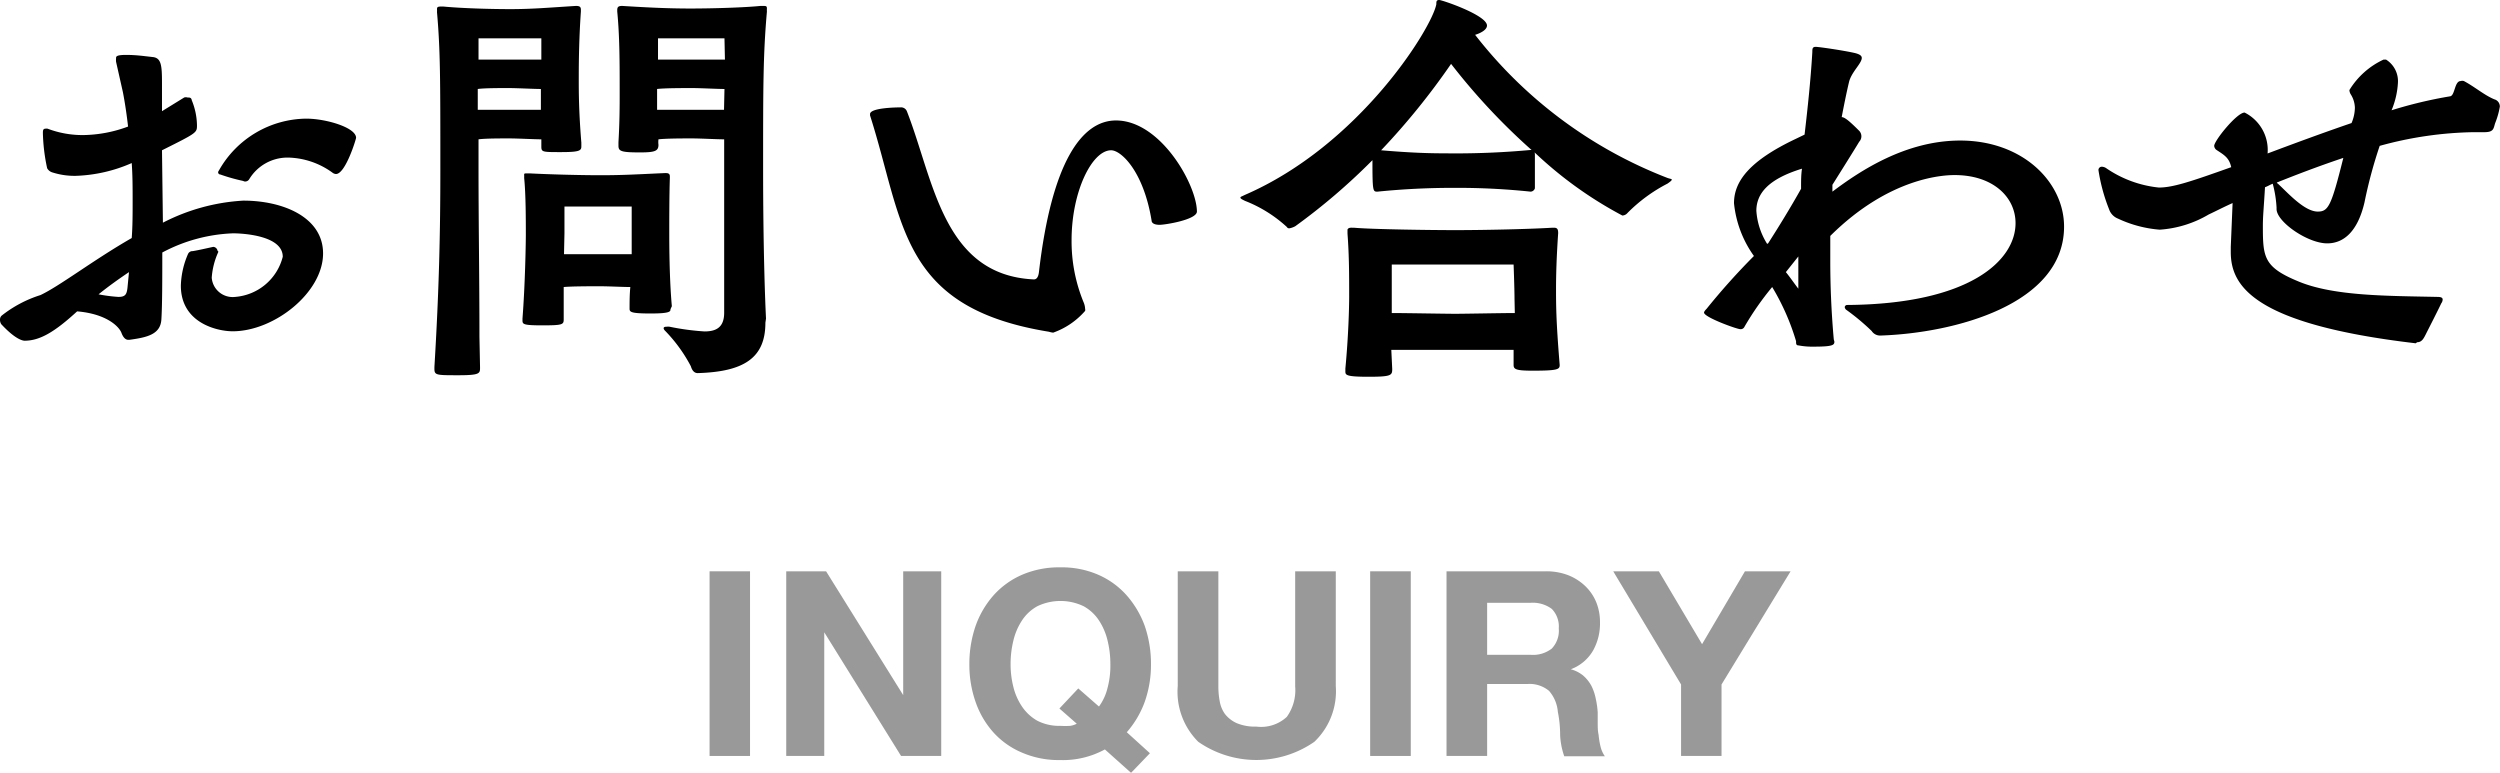
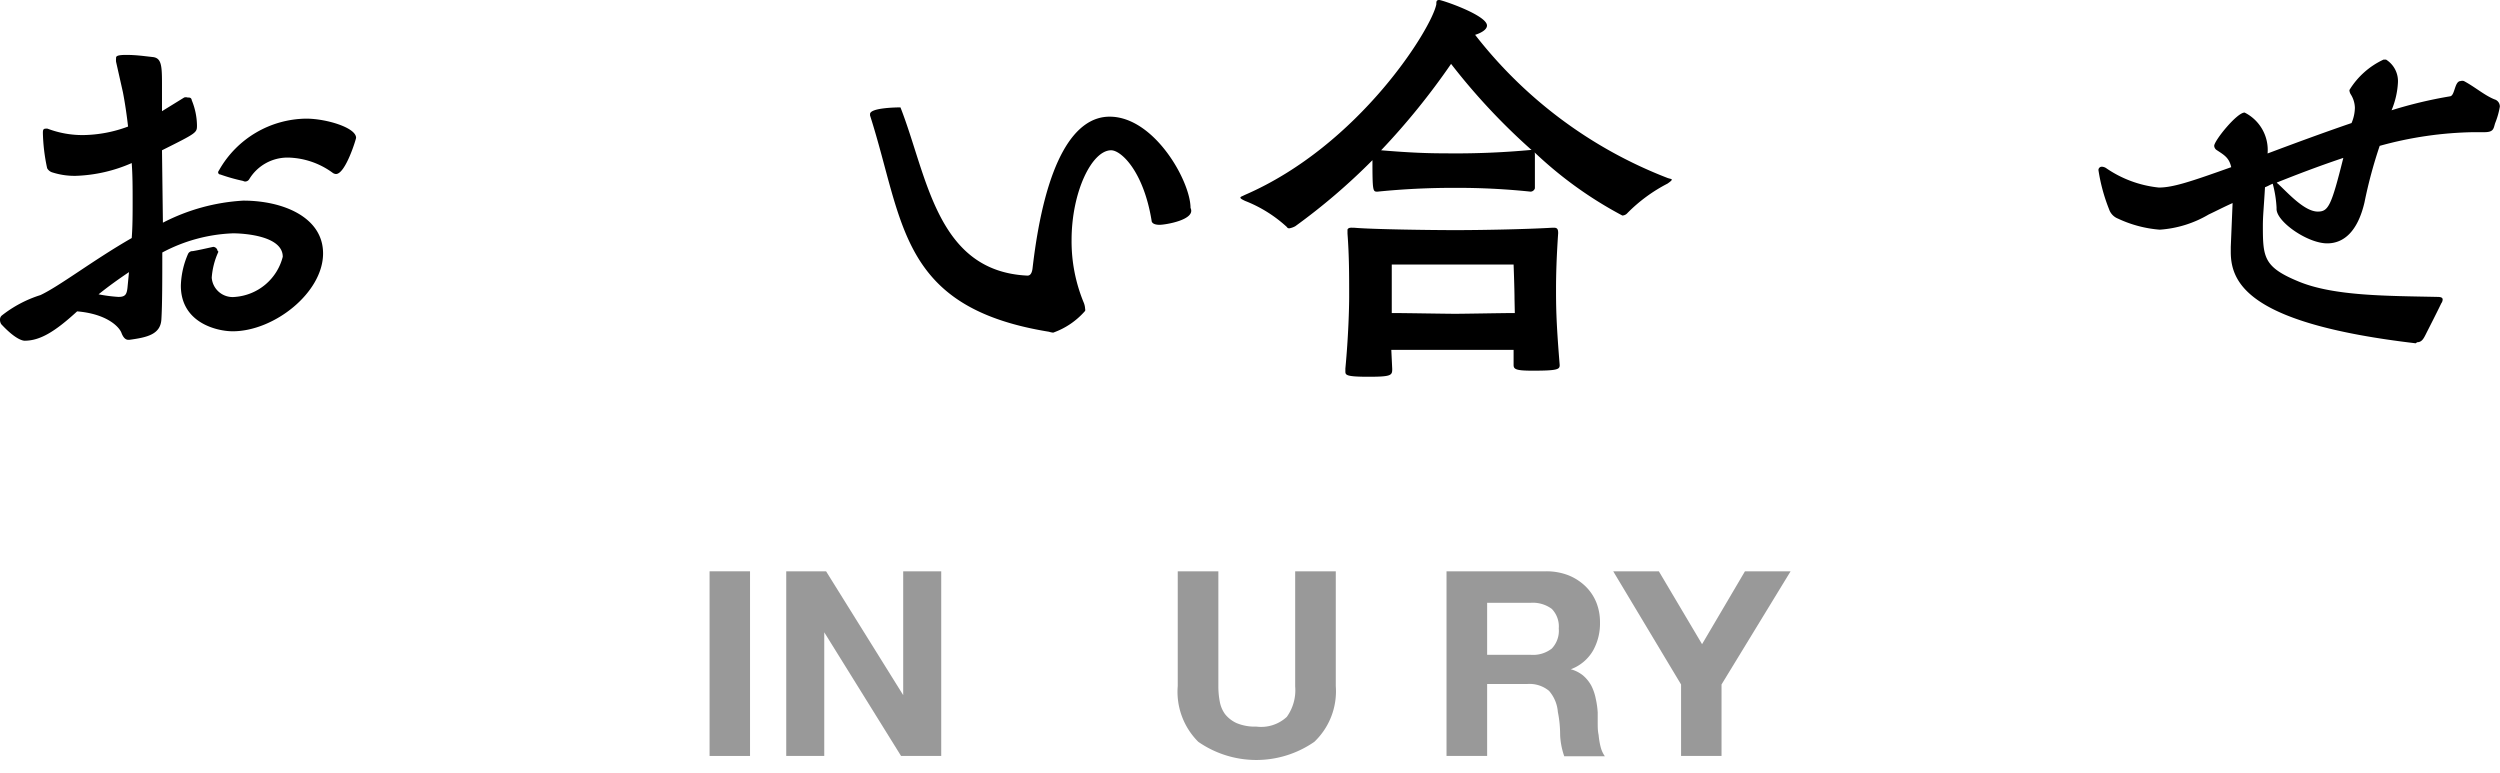
<svg xmlns="http://www.w3.org/2000/svg" width="164.36" height="50.82" viewBox="0 0 164.36 50.82">
  <defs>
    <style>.a{fill-opacity:1;}.b{fill:#999;}</style>
  </defs>
  <path id="up1" class="a" d="M14.36,16.55a4.89,4.89,0,0,0-.44,1.71,1.38,1.38,0,0,0,1.54,1.26,3.51,3.51,0,0,0,3.13-2.64c0-1.4-2.63-1.54-3.27-1.54a10.7,10.7,0,0,0-4.65,1.26c0,1.77,0,3.42-.06,4.4s-.92,1.18-2.1,1.34H8.43c-.23,0-.37-.25-.45-.47-.17-.42-1-1.24-2.91-1.4C3.61,21.81,2.63,22.4,1.62,22.4c-.05,0-.53,0-1.54-1.09A.54.54,0,0,1,0,21a.34.34,0,0,1,.11-.25,7.94,7.94,0,0,1,2.55-1.35c1.29-.61,3.47-2.3,6-3.75.06-.78.06-1.6.06-2.44s0-1.65-.06-2.49A9.91,9.91,0,0,1,5,11.56a4.75,4.75,0,0,1-1.54-.22.58.58,0,0,1-.36-.28,12.06,12.06,0,0,1-.28-2.3c0-.16,0-.3.17-.3a.45.45,0,0,1,.14,0,6.46,6.46,0,0,0,2.35.42,8.71,8.71,0,0,0,2.94-.56c-.09-.78-.2-1.54-.34-2.26l-.45-2a1.39,1.39,0,0,1,0-.23c0-.11,0-.22.67-.22s1.18.08,1.74.14.61.53.61,1.71V7.31l1.46-.9a.36.36,0,0,1,.22,0c.14,0,.25,0,.28.19a4.48,4.48,0,0,1,.34,1.63c0,.5,0,.5-2.3,1.65l.06,4.76A13.11,13.11,0,0,1,16,13.19c2.61,0,5.24,1.09,5.24,3.47,0,2.58-3.22,5.12-5.94,5.12-1,0-3.41-.53-3.41-3a5.58,5.58,0,0,1,.47-2.08.32.32,0,0,1,.31-.19c.37-.06.84-.17,1.35-.28h0a.3.3,0,0,1,.28.25ZM8.48,17.89c-.67.45-1.37.95-2,1.46a10,10,0,0,0,1.31.17c.45,0,.54-.17.59-.59Zm7.48-6a12,12,0,0,1-1.48-.42c-.09,0-.14-.08-.14-.14s.05-.11.08-.17a6.67,6.67,0,0,1,5.71-3.36c1.32,0,3.28.59,3.28,1.26,0,.09-.7,2.38-1.32,2.38a.4.4,0,0,1-.22-.08,5.14,5.14,0,0,0-2.91-1,2.94,2.94,0,0,0-2.58,1.43.31.31,0,0,1-.31.14Z" />
-   <path id="up2" class="a" d="M31.56,24.16c0,.39,0,.51-1.43.51s-1.57,0-1.57-.42v-.12c.31-5.15.39-8.9.39-13,0-6,0-7.81-.22-10.33a1.46,1.46,0,0,0,0-.2c0-.14.06-.17.28-.17h.14c1.15.11,3,.17,4.42.17S36.09.5,37.86.39c.25,0,.33.06.33.25V.76c-.14,2-.14,3.72-.14,4.48s0,2.07.17,4.14c0,.11,0,.2,0,.25,0,.28-.14.37-1.35.37s-1.28,0-1.28-.37V9.16c-.48,0-1.52-.06-2.13-.06s-1.54,0-2,.06V11c0,3.86.06,7.11.06,11.14Zm4-21.64s-1.18,0-2.1,0-2,0-2,0,0,.53,0,1.4l2,0,2.13,0C35.59,3.25,35.59,2.52,35.59,2.52Zm0,3.33c-.5,0-1.54-.06-2.15-.06s-1.54,0-2,.06V7.22l2,0,2.15,0Zm8.52,14.48c0,.14,0,.28-1.29.28s-1.4-.09-1.4-.31c0-.42,0-.92.05-1.43-.5,0-1.4-.05-2-.05s-1.82,0-2.38.05c0,.73,0,1.49,0,2.13,0,.34-.08.39-1.4.39s-1.31-.08-1.31-.36v-.09c.17-2.18.22-4.9.22-5.51,0-.93,0-2.66-.11-3.73a1.52,1.52,0,0,0,0-.19c0-.09,0-.11.14-.11l.25,0c1.15.06,3.17.12,4.65.12s2.41-.06,4.2-.14h.09c.19,0,.25.08.25.22v.08C44,12.82,44,14.62,44,15.26s0,3,.17,4.87Zm-7-3.62,2.38,0,2.07,0c0-.69,0-1.23,0-1.42,0-.51,0-1.71,0-1.71s-1.09,0-2.07,0-2.35,0-2.35,0,0,1.09,0,1.76Zm13.24,4.51c0,2.33-1.43,3.22-4.45,3.31-.2,0-.36-.14-.45-.45a10,10,0,0,0-1.71-2.35.29.29,0,0,1-.08-.14c0-.09.08-.11.2-.11a.72.72,0,0,1,.19,0,16.34,16.34,0,0,0,2.3.31c.78,0,1.29-.28,1.29-1.23V9.16c-.51,0-1.54-.06-2.13-.06s-1.65,0-2.19.06a1.46,1.46,0,0,0,0,.36c0,.42-.25.5-1.23.5-1.23,0-1.4-.08-1.4-.44V9.35c.08-1.37.08-2.46.08-3.22,0-2,0-3.72-.16-5.37V.67c0-.22.08-.28.33-.28,1.77.11,3.08.17,4.48.17S48.89.5,50,.39h.14c.22,0,.28,0,.28.17a1.46,1.46,0,0,0,0,.2c-.25,2.85-.25,4.92-.25,10.33s.14,8.85.19,9.85ZM47.63,2.52s-1.18,0-2.1,0-2.27,0-2.27,0,0,.7,0,1.4l2.3,0,2.1,0Zm0,3.33c-.51,0-1.54-.06-2.13-.06s-1.79,0-2.3.06c0,.36,0,.81,0,1.37l2.27,0,2.13,0Z" />
-   <path id="up3" class="a" d="M76.24,14.78c-.5,0-.53-.22-.53-.28-.53-3.24-2-4.62-2.66-4.62-1.26,0-2.6,2.72-2.6,5.91a10.53,10.53,0,0,0,.78,4.06,1.24,1.24,0,0,1,.11.45.28.28,0,0,1,0,.14,5,5,0,0,1-2.1,1.43,1.42,1.42,0,0,1-.28-.06c-9.86-1.6-9.52-7.22-11.76-14.22,0,0,0-.06,0-.09,0-.42,1.76-.44,2-.44a.41.41,0,0,1,.42.25c1.77,4.51,2.36,10.78,8.35,11.06.14,0,.28-.09.33-.45.84-7.28,2.83-10,5.07-10,2.94,0,5.32,4.25,5.32,6C78.65,14.45,76.61,14.78,76.24,14.78Z" />
+   <path id="up3" class="a" d="M76.24,14.78c-.5,0-.53-.22-.53-.28-.53-3.24-2-4.62-2.66-4.62-1.26,0-2.6,2.72-2.6,5.91a10.53,10.53,0,0,0,.78,4.06,1.24,1.24,0,0,1,.11.45.28.28,0,0,1,0,.14,5,5,0,0,1-2.1,1.43,1.42,1.42,0,0,1-.28-.06c-9.86-1.6-9.52-7.22-11.76-14.22,0,0,0-.06,0-.09,0-.42,1.76-.44,2-.44c1.77,4.51,2.36,10.78,8.35,11.06.14,0,.28-.09.33-.45.84-7.28,2.83-10,5.07-10,2.94,0,5.32,4.25,5.32,6C78.65,14.45,76.61,14.78,76.24,14.78Z" />
  <path id="up4" class="a" d="M100.91,10.13c0,.23,0,.68,0,1.13s0,.89,0,1.12a.31.31,0,0,1-.28.22,46.39,46.39,0,0,0-5-.25,49.55,49.55,0,0,0-5.07.25c-.3,0-.33,0-.33-2.07a40.89,40.89,0,0,1-5.07,4.34,1.22,1.22,0,0,1-.39.14.17.17,0,0,1-.17-.09,8.76,8.76,0,0,0-2.74-1.71c-.23-.11-.31-.16-.31-.22s.11-.08.28-.17c7.56-3.27,12.32-11,12.6-12.54,0-.17,0-.28.19-.28s3.14,1,3.14,1.68c0,.28-.42.5-.78.61a0,0,0,0,0,0,0,29.46,29.46,0,0,0,12.65,9.41c.17.06.28.06.28.11s-.08.12-.28.26A10.38,10.38,0,0,0,107,14a.47.47,0,0,1-.34.17,26.15,26.15,0,0,1-5.77-4.15S100.91,10.11,100.91,10.13ZM102.54,24c0,.28-.12.37-1.77.37-1.09,0-1.26-.09-1.26-.37V24c0-.37,0-.7,0-1l-3.89,0-4.15,0,.06,1.26c0,.42-.06.51-1.57.51s-1.51-.12-1.51-.37v-.17c.2-2.1.25-4,.25-4.73,0-1.43,0-2.66-.11-4.14,0-.11,0-.2,0-.25s.06-.14.25-.14H89c1.21.11,5.15.16,6.69.16s4.51-.05,6.39-.16h.08c.23,0,.28.11.28.36-.11,1.6-.14,2.8-.14,3.64,0,1.06,0,2.1.23,4.9ZM100.69,9.86A41.81,41.81,0,0,1,95.4,4.2a46.53,46.53,0,0,1-4.6,5.68c2,.17,3.2.2,4.12.2a53.89,53.89,0,0,0,5.71-.22Zm-1.12,9.77c0-.65-.06-2.24-.06-2.24s-1.85,0-3.08,0h-.78l-4.15,0s0,1.45,0,2.29v.9c.89,0,3.52.05,4.17.05s3.13-.05,3.92-.05Z" />
-   <path id="up5" class="a" d="M120.6,22.46c0,.22-.09.33-1.35.33a4.88,4.88,0,0,1-1-.08c-.17,0-.17-.11-.17-.28a15.31,15.31,0,0,0-1.57-3.56,19.12,19.12,0,0,0-1.82,2.61.27.27,0,0,1-.28.16c-.22,0-2.38-.78-2.38-1.09,0-.05.06-.14.17-.25a44.77,44.77,0,0,1,3.11-3.47A7.19,7.19,0,0,1,114,13.36c0-1.43,1-2.78,4.06-4.23l.58-.28c.2-1.71.4-3.56.51-5.43,0-.2,0-.34.22-.34s1.93.25,2.63.42c.28.08.4.17.4.31,0,.36-.68.92-.84,1.59s-.34,1.57-.48,2.3c.2,0,.53.28,1.15.9a.52.52,0,0,1,0,.72c-.3.51-1.76,2.83-1.76,2.83v.11c0,.12,0,.23,0,.34,1.82-1.37,4.82-3.36,8.4-3.36,4.12,0,6.83,2.74,6.83,5.66,0,5.12-7.22,7-12.06,7.16a.66.66,0,0,1-.59-.3,14.84,14.84,0,0,0-1.68-1.4.26.26,0,0,1-.09-.17.16.16,0,0,1,.17-.14c8.07-.06,11.06-2.94,11.06-5.38,0-1.71-1.48-3.16-4-3.16-.62,0-4.23.08-8.18,4,0,.53,0,1.06,0,1.65,0,1.51.06,3.25.23,5.15Zm-2.19-10.2c0-.36,0-.78.06-1.17-2.19.67-3,1.62-3,2.77a4.67,4.67,0,0,0,.7,2.16s0,0,.06,0c.7-1.09,1.51-2.41,2.18-3.61Zm-1,5.63c.28.34.54.73.82,1.09,0-.75,0-1.45,0-2.12Z" />
  <path id="up6" class="a" d="M158.82,22.57c-10.73-1.26-12.16-3.81-12.16-6v-.34l.12-2.88c-.56.25-1.1.53-1.57.75a7.29,7.29,0,0,1-3.22,1,7.89,7.89,0,0,1-2.75-.73,1,1,0,0,1-.58-.61,11.63,11.63,0,0,1-.7-2.58.22.22,0,0,1,.22-.22.56.56,0,0,1,.31.11,7.45,7.45,0,0,0,3.44,1.26c.93,0,2.1-.39,4.76-1.34-.14-.62-.45-.79-.95-1.12a.36.36,0,0,1-.17-.28c0-.34,1.49-2.19,2-2.19a2.75,2.75,0,0,1,1.51,2.69c1.65-.62,3.59-1.34,5.52-2a2.69,2.69,0,0,0,.22-1,1.73,1.73,0,0,0-.28-.9.56.56,0,0,1-.08-.27,5.19,5.19,0,0,1,2.24-2,1.09,1.09,0,0,1,.17,0,1.67,1.67,0,0,1,.78,1.51,5.43,5.43,0,0,1-.42,1.82,28.89,28.89,0,0,1,3.86-.92c.31-.06.28-1,.68-1a.36.36,0,0,1,.22,0c.73.39,1.34.93,2,1.2a.49.49,0,0,1,.36.48,5.22,5.22,0,0,1-.31,1.09c-.11.34-.08.59-.7.59h-.73a24.47,24.47,0,0,0-6.16.9,30.65,30.65,0,0,0-1,3.72C155,15.23,154.08,16,153,16c-1.29,0-3.33-1.42-3.33-2.26v-.09a7.52,7.52,0,0,0-.2-1.37l-.05-.2c-.17.06-.34.17-.51.23-.08,1.4-.14,1.87-.14,2.55,0,2.07.06,2.71,2.38,3.66s5.8.93,9.1,1c.25,0,.34.06.34.17a.43.43,0,0,1-.09.25c-.28.59-.84,1.68-1,2s-.28.56-.59.56ZM149.69,12a.06.06,0,0,0,.05.06c.62.56,1.74,1.85,2.64,1.85.7,0,.89-.37,1.68-3.53C152.54,10.89,151.06,11.45,149.69,12Z" />
  <path id="op1" class="b" d="M49.31,37.56V49.7H46.65V37.56Z" />
  <path id="op1" class="b" d="M54.31,37.56l5.07,8.14h0V37.56h2.5V49.7H59.24l-5.05-8.13h0V49.7h-2.5V37.56Z" />
-   <path id="op1" class="b" d="M72.64,49.27a5.76,5.76,0,0,1-2.94.7,6.11,6.11,0,0,1-2.51-.49,5.31,5.31,0,0,1-1.88-1.33,5.86,5.86,0,0,1-1.17-2,7.36,7.36,0,0,1-.41-2.47,7.67,7.67,0,0,1,.41-2.53,6.1,6.1,0,0,1,1.17-2,5.38,5.38,0,0,1,1.88-1.36,6.11,6.11,0,0,1,2.51-.49,6,6,0,0,1,2.51.49,5.34,5.34,0,0,1,1.87,1.36,6.3,6.3,0,0,1,1.18,2,7.67,7.67,0,0,1,.41,2.53,7.3,7.3,0,0,1-.41,2.46,6.31,6.31,0,0,1-1.18,2l1.52,1.38-1.24,1.29Zm-.39-2.82a3.39,3.39,0,0,0,.54-1.13A5.71,5.71,0,0,0,73,43.67a6.49,6.49,0,0,0-.18-1.54,4.14,4.14,0,0,0-.57-1.34,2.85,2.85,0,0,0-1-.93,3.52,3.52,0,0,0-3.06,0,2.85,2.85,0,0,0-1,.93,4.14,4.14,0,0,0-.57,1.34,6.49,6.49,0,0,0-.18,1.54,6.06,6.06,0,0,0,.18,1.48,4,4,0,0,0,.57,1.3,3,3,0,0,0,1,.93,3.15,3.15,0,0,0,1.53.34,5,5,0,0,0,.64,0,1.36,1.36,0,0,0,.43-.14l-1.14-1,1.24-1.32Z" />
  <path id="op1" class="b" d="M86.41,48.77a6.69,6.69,0,0,1-7.63,0,4.64,4.64,0,0,1-1.35-3.67V37.56H80.1v7.55a5.31,5.31,0,0,0,.09,1,2,2,0,0,0,.35.84,2.07,2.07,0,0,0,.76.59,3.12,3.12,0,0,0,1.3.23,2.48,2.48,0,0,0,2-.64,3,3,0,0,0,.55-2V37.56h2.67v7.55A4.59,4.59,0,0,1,86.41,48.77Z" />
-   <path id="op1" class="b" d="M92.75,37.56V49.7H90.08V37.56Z" />
  <path id="op1" class="b" d="M101.64,37.56a4,4,0,0,1,1.47.26,3.48,3.48,0,0,1,1.12.72,3.11,3.11,0,0,1,.72,1.07,3.46,3.46,0,0,1,.24,1.3,3.65,3.65,0,0,1-.45,1.85A2.82,2.82,0,0,1,103.27,44v0a2.19,2.19,0,0,1,.82.42,2.41,2.41,0,0,1,.53.66,3.28,3.28,0,0,1,.29.85,5.7,5.7,0,0,1,.13.91c0,.2,0,.42,0,.68s0,.53.06.8a4.88,4.88,0,0,0,.13.78,1.86,1.86,0,0,0,.28.62h-2.67a4.89,4.89,0,0,1-.27-1.38q0-.8-.15-1.53a2.39,2.39,0,0,0-.58-1.39,2,2,0,0,0-1.44-.45H97.77V49.7H95.1V37.56Zm-1,5.49a2,2,0,0,0,1.38-.41,1.7,1.7,0,0,0,.46-1.32,1.66,1.66,0,0,0-.46-1.29,2.1,2.1,0,0,0-1.38-.4H97.77v3.42Z" />
  <path id="op1" class="b" d="M106.06,37.56h3l2.84,4.79,2.82-4.79h3L113.18,45V49.7h-2.66V45Z" />
  <style>
	#up1 {animation: svg1 .8s ease-in-out;}
	#up2 {animation: svg2 .8s ease-in-out;}
	#up3 {animation: svg3 .8s ease-in-out;}
	#up4 {animation: svg4 .8s ease-in-out;}
	#up5 {animation: svg5 .8s ease-in-out;}
	#up6 {animation: svg6 .8s ease-in-out;}
	#up7 {animation: svg7 .8s ease-in-out;}
	#up8 {animation: svg8 .8s ease-in-out;}
	#up9 {animation: svg9 .8s ease-in-out;}
	
	@keyframes svg1 {	0%	{fill-opacity:0;transform:translate(0,30px);}	0%	{fill-opacity:0;}	50%{fill-opacity:1;transform:translate(0,-1px);}60%{transform:translate(0,0);}	}
	@keyframes svg2 {	0%	{fill-opacity:0;transform:translate(0,30px);}	5%	{fill-opacity:0;}	55%{fill-opacity:1;transform:translate(0,-1px);}65%{transform:translate(0,0);}	}
	@keyframes svg3 {	0%	{fill-opacity:0;transform:translate(0,30px);}	10%	{fill-opacity:0;}	60%{fill-opacity:1;transform:translate(0,-1px);}70%{transform:translate(0,0);}	}
	@keyframes svg4 {	0%	{fill-opacity:0;transform:translate(0,30px);}	15%	{fill-opacity:0;}	65%{fill-opacity:1;transform:translate(0,-1px);}75%{transform:translate(0,0);}	}
	@keyframes svg5 {	0%	{fill-opacity:0;transform:translate(0,30px);}	20%	{fill-opacity:0;}	70%{fill-opacity:1;transform:translate(0,-1px);}80%{transform:translate(0,0);}	}
	@keyframes svg6 {	0%	{fill-opacity:0;transform:translate(0,30px);}	25%	{fill-opacity:0;}	75%{fill-opacity:1;transform:translate(0,-1px);}85%{transform:translate(0,0);}	}
	@keyframes svg7 {	0%	{fill-opacity:0;transform:translate(0,30px);}	30%	{fill-opacity:0;}	80%{fill-opacity:1;transform:translate(0,-1px);}90%{transform:translate(0,0);}	}
	@keyframes svg8 {	0%	{fill-opacity:0;transform:translate(0,30px);}	35%	{fill-opacity:0;}	85%{fill-opacity:1;transform:translate(0,-1px);}95%{transform:translate(0,0);}	}
	@keyframes svg9 {	0%	{fill-opacity:0;transform:translate(0,30px);}	40%	{fill-opacity:0;}	90%{fill-opacity:1;transform:translate(0,-1px);}100%{transform:translate(0,0);}	}
	
	#op1 {animation: svg99 0.8s ease-in-out;}
	@keyframes svg99 {	0%	{fill-opacity:0;}	50%	{fill-opacity:0;}	100%{fill-opacity:1;	}

</style>
</svg>